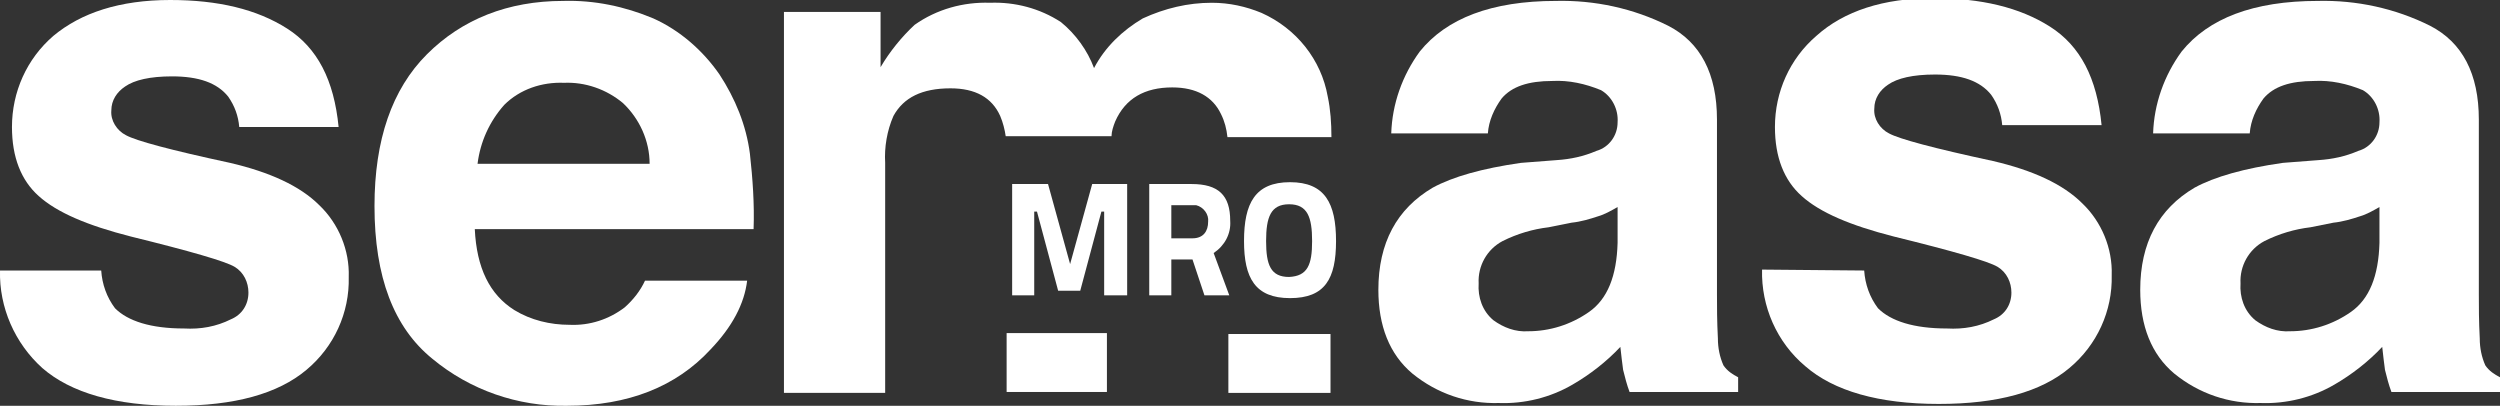
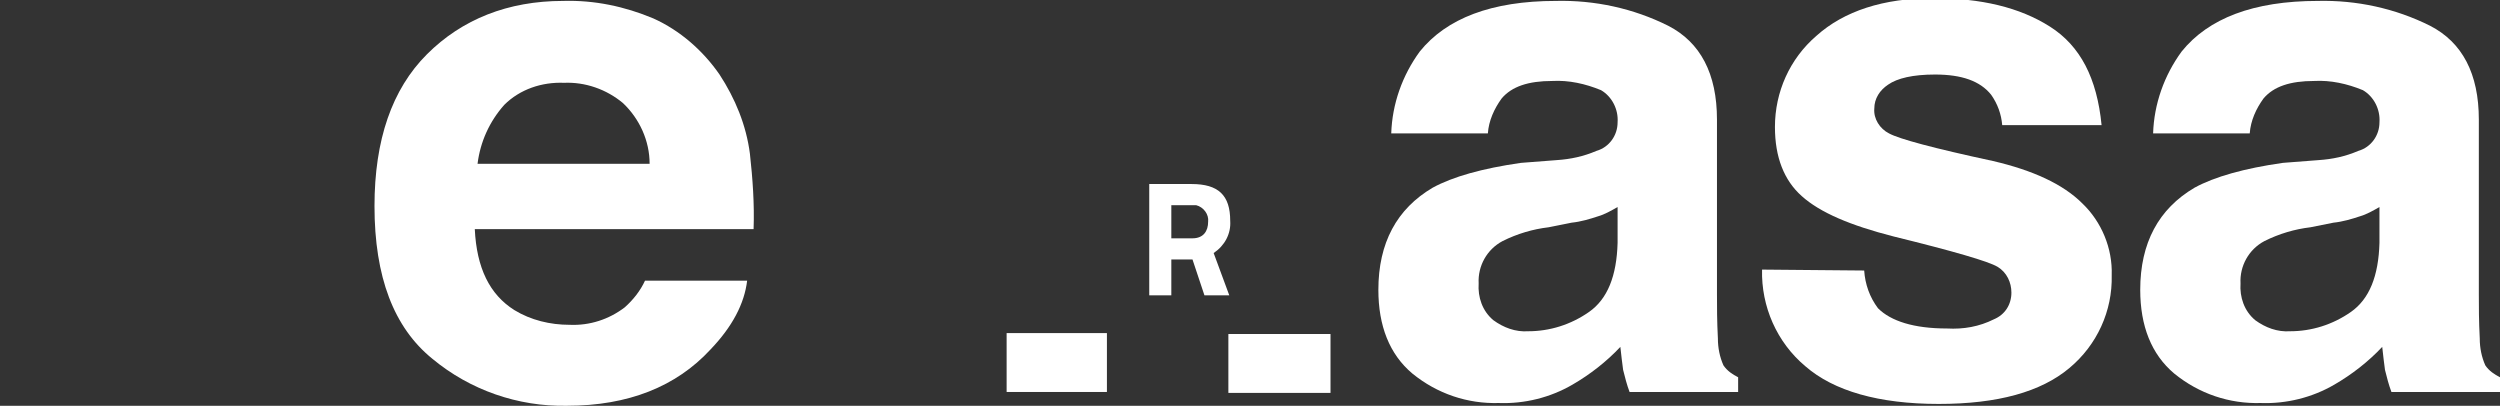
<svg xmlns="http://www.w3.org/2000/svg" id="Capa_1" x="0px" y="0px" viewBox="0 0 271.7 44.1" style="enable-background:new 0 0 271.7 44.1;" xml:space="preserve">
  <rect x="0" y="0" width="271.7" height="44.1" fill="#333333" stroke="none" />
  <style type="text/css">	.st0{fill:#FFFFFF;}</style>
  <g>
-     <path id="Trazado_1" class="st0" d="M11,29.4c0.1,1.5,0.6,2.9,1.5,4.1c1.4,1.4,3.9,2.2,7.5,2.2c1.8,0.1,3.5-0.2,5.1-1  c1.2-0.5,1.9-1.6,1.9-2.9c0-1.1-0.5-2.2-1.5-2.8c-1-0.6-4.8-1.7-11.3-3.3c-4.7-1.2-8-2.6-10-4.4c-1.9-1.7-2.9-4.2-2.9-7.5  c0-3.8,1.6-7.4,4.5-9.9C8.8,1.4,13,0,18.5,0c5.2,0,9.4,1,12.7,3.1s5.1,5.6,5.6,10.7H26c-0.1-1.2-0.5-2.3-1.2-3.3  c-1.2-1.5-3.2-2.2-6.1-2.2c-2.4,0-4.1,0.4-5.1,1.1c-0.9,0.6-1.5,1.5-1.5,2.6c-0.1,1.1,0.6,2.2,1.6,2.7c1.1,0.6,4.8,1.6,11.3,3  c4.3,1,7.6,2.5,9.7,4.6c2.1,2,3.3,4.9,3.2,7.8c0.1,3.9-1.6,7.6-4.6,10.1c-3.1,2.6-7.8,3.9-14.2,3.9c-6.5,0-11.4-1.4-14.5-4.1  c-3-2.7-4.7-6.6-4.6-10.6C0,29.4,11,29.4,11,29.4z" />
    <path id="Trazado_2" class="st0" d="M71,2c2.9,1.3,5.4,3.5,7.2,6.1c1.7,2.6,2.9,5.5,3.3,8.6c0.3,2.7,0.5,5.5,0.4,8.2H51.6  c0.2,4.2,1.6,7.1,4.3,8.8c1.8,1.1,3.9,1.6,6,1.6c2.2,0.1,4.3-0.6,6-1.9c0.9-0.8,1.7-1.8,2.2-2.9h11.1c-0.3,2.5-1.6,5-4,7.5  c-3.7,4-8.9,6.1-15.6,6.1C56.3,44.2,51.1,42.4,47,39c-4.2-3.4-6.3-8.9-6.3-16.6c0-7.2,1.9-12.7,5.7-16.5s8.8-5.8,14.8-5.8  C64.6,0,67.9,0.7,71,2 M54.8,11.4c-1.6,1.8-2.6,4-2.9,6.4h18.7c0-2.5-1.1-4.9-2.9-6.6c-1.8-1.5-4.1-2.3-6.4-2.2  C58.9,8.9,56.5,9.7,54.8,11.4" />
    <path id="Trazado_3" class="st0" d="M169.2,17.4c1.5-0.1,2.9-0.4,4.3-1c1.4-0.4,2.3-1.7,2.3-3.1c0.1-1.4-0.6-2.8-1.8-3.5  c-1.7-0.7-3.5-1.1-5.3-1c-2.6,0-4.4,0.6-5.5,1.9c-0.8,1.1-1.4,2.4-1.5,3.8h-10.5c0.1-3.2,1.2-6.3,3.1-8.9c2.9-3.6,7.8-5.5,14.8-5.5  c4.2-0.1,8.4,0.8,12.2,2.7c3.5,1.8,5.3,5.2,5.3,10.2v19c0,1.3,0,2.9,0.1,4.8c0,1,0.2,2,0.6,2.9c0.4,0.6,1,1,1.6,1.3v1.6h-11.8  c-0.3-0.8-0.5-1.6-0.7-2.4c-0.1-0.7-0.2-1.6-0.3-2.5c-1.5,1.6-3.3,3-5.2,4.1c-2.4,1.4-5.2,2.1-8,2c-3.4,0.1-6.7-1-9.4-3.2  c-2.5-2.1-3.7-5.2-3.7-9.1c0-5.1,2-8.8,5.9-11.1c2.2-1.2,5.4-2.1,9.6-2.7L169.2,17.4z M175.8,22.5c-0.7,0.4-1.4,0.8-2.1,1  c-0.9,0.3-1.9,0.6-2.9,0.7l-2.5,0.5c-1.7,0.2-3.4,0.7-5,1.5c-1.7,0.9-2.7,2.7-2.6,4.6c-0.1,1.5,0.4,3,1.6,4  c1.1,0.8,2.4,1.3,3.8,1.2c2.3,0,4.6-0.7,6.6-2.1c2-1.4,3-3.9,3.1-7.5L175.8,22.5z" />
    <path id="Trazado_4" class="st0" d="M202.6,29.4c0.1,1.5,0.6,2.9,1.5,4.1c1.4,1.4,3.9,2.2,7.5,2.2c1.8,0.1,3.5-0.2,5.1-1  c1.2-0.5,1.9-1.6,1.9-2.9c0-1.1-0.5-2.2-1.5-2.8c-1-0.6-4.8-1.7-11.3-3.3c-4.7-1.2-8-2.6-10-4.4c-1.9-1.7-2.9-4.2-2.9-7.5  c0-3.8,1.6-7.4,4.5-9.9c3-2.7,7.3-4.1,12.7-4.1c5.2,0,9.4,1,12.7,3.1s5.1,5.6,5.6,10.7h-10.8c-0.1-1.2-0.5-2.3-1.2-3.3  c-1.2-1.5-3.2-2.2-6.1-2.2c-2.4,0-4.1,0.4-5.1,1.1c-0.9,0.6-1.5,1.5-1.5,2.6c-0.1,1.1,0.6,2.2,1.6,2.7c1.1,0.6,4.8,1.6,11.3,3  c4.3,1,7.6,2.5,9.7,4.6c2.1,2,3.3,4.9,3.2,7.8c0.1,3.9-1.6,7.6-4.6,10.1c-3.1,2.6-7.8,3.9-14.2,3.9c-6.5,0-11.4-1.4-14.5-4.1  c-3.1-2.6-4.8-6.5-4.7-10.5L202.6,29.4z" />
    <path id="Trazado_5" class="st0" d="M252,17.4c1.5-0.1,2.9-0.4,4.3-1c1.4-0.4,2.3-1.7,2.3-3.1c0.1-1.4-0.6-2.8-1.8-3.5  c-1.7-0.7-3.5-1.1-5.3-1c-2.6,0-4.4,0.6-5.5,1.9c-0.8,1.1-1.4,2.4-1.5,3.8H234c0.1-3.2,1.2-6.3,3.1-8.9c2.9-3.6,7.8-5.5,14.8-5.5  c4.2-0.1,8.4,0.8,12.2,2.7c3.5,1.8,5.3,5.2,5.3,10.2v19c0,1.3,0,2.9,0.1,4.8c0,1,0.2,2,0.6,2.9c0.4,0.6,1,1,1.6,1.3v1.6h-11.8  c-0.3-0.8-0.5-1.6-0.7-2.4c-0.1-0.7-0.2-1.6-0.3-2.5c-1.5,1.6-3.3,3-5.2,4.1c-2.4,1.4-5.2,2.1-8,2c-3.4,0.1-6.7-1-9.4-3.2  c-2.5-2.1-3.7-5.2-3.7-9.1c0-5.1,2-8.8,5.9-11.1c2.2-1.2,5.4-2.1,9.6-2.7L252,17.4z M258.6,22.5c-0.7,0.4-1.4,0.8-2.1,1  c-0.9,0.3-1.9,0.6-2.9,0.7l-2.5,0.5c-1.7,0.2-3.4,0.7-5,1.5c-1.7,0.9-2.7,2.7-2.6,4.6c-0.1,1.5,0.4,3,1.6,4  c1.1,0.8,2.4,1.3,3.8,1.2c2.3,0,4.6-0.7,6.6-2.1c2-1.4,3-3.9,3.1-7.5V22.5z" />
-     <path id="Trazado_6" class="st0" d="M110,20h3.9l2.4,8.7l2.4-8.7h3.8v12.1H120V23h-0.3l-2.3,8.6H115l-2.3-8.6h-0.3v9.1H110V20z" />
    <path id="Trazado_7" class="st0" d="M129.6,28.2h-2.3v3.9h-2.4V20h4.6c2.9,0,4.2,1.2,4.2,4c0.1,1.4-0.6,2.7-1.8,3.5l1.7,4.6h-2.7  L129.6,28.2z M129.5,22.3h-2.2v3.6h2.3c1.2,0,1.7-0.8,1.7-1.8c0.1-0.8-0.5-1.6-1.3-1.8C129.8,22.3,129.7,22.3,129.5,22.3" />
-     <path id="Trazado_8" class="st0" d="M135.2,26.2c0-4.1,1.2-6.4,5-6.4s5,2.3,5,6.4s-1.2,6.2-5,6.2S135.2,30.2,135.2,26.2   M142.6,26.2c0-2.6-0.5-4-2.5-4s-2.5,1.4-2.5,4s0.5,3.9,2.5,3.9C142.1,30,142.6,28.8,142.6,26.2" />
    <rect id="Rectángulo_2" x="109.4" y="36.2" class="st0" width="10.9" height="6.4" />
    <path id="Trazado_9" class="st0" d="M133.5,42.7h11.1v-6.4h-11.1V42.7z" />
-     <path id="Trazado_10" class="st0" d="M121.2,13.2c1.1-2.5,3.2-3.7,6.2-3.7c2.6,0,4.4,1,5.3,2.9c0.4,0.8,0.6,1.6,0.7,2.5h11.3  c0-1.5-0.1-3-0.4-4.4c-0.7-4-3.4-7.4-7.2-9.1c-1.7-0.7-3.5-1.1-5.4-1.1c-2.6,0-5.1,0.6-7.5,1.7c-2.2,1.3-4.1,3.1-5.3,5.4  c-0.7-1.9-2-3.7-3.6-5c-2.3-1.5-5-2.2-7.7-2.1c-2.9-0.1-5.8,0.7-8.2,2.4C98,4,96.7,5.6,95.7,7.3v-6H85.2v41.4h11v-25  c-0.1-1.7,0.2-3.5,0.9-5.1c1.1-2,3.1-3,6.2-3c2.7,0,4.5,1,5.4,3c0.3,0.7,0.5,1.5,0.6,2.2h11.5C120.8,14.3,121,13.7,121.2,13.2" />
  </g>
</svg>